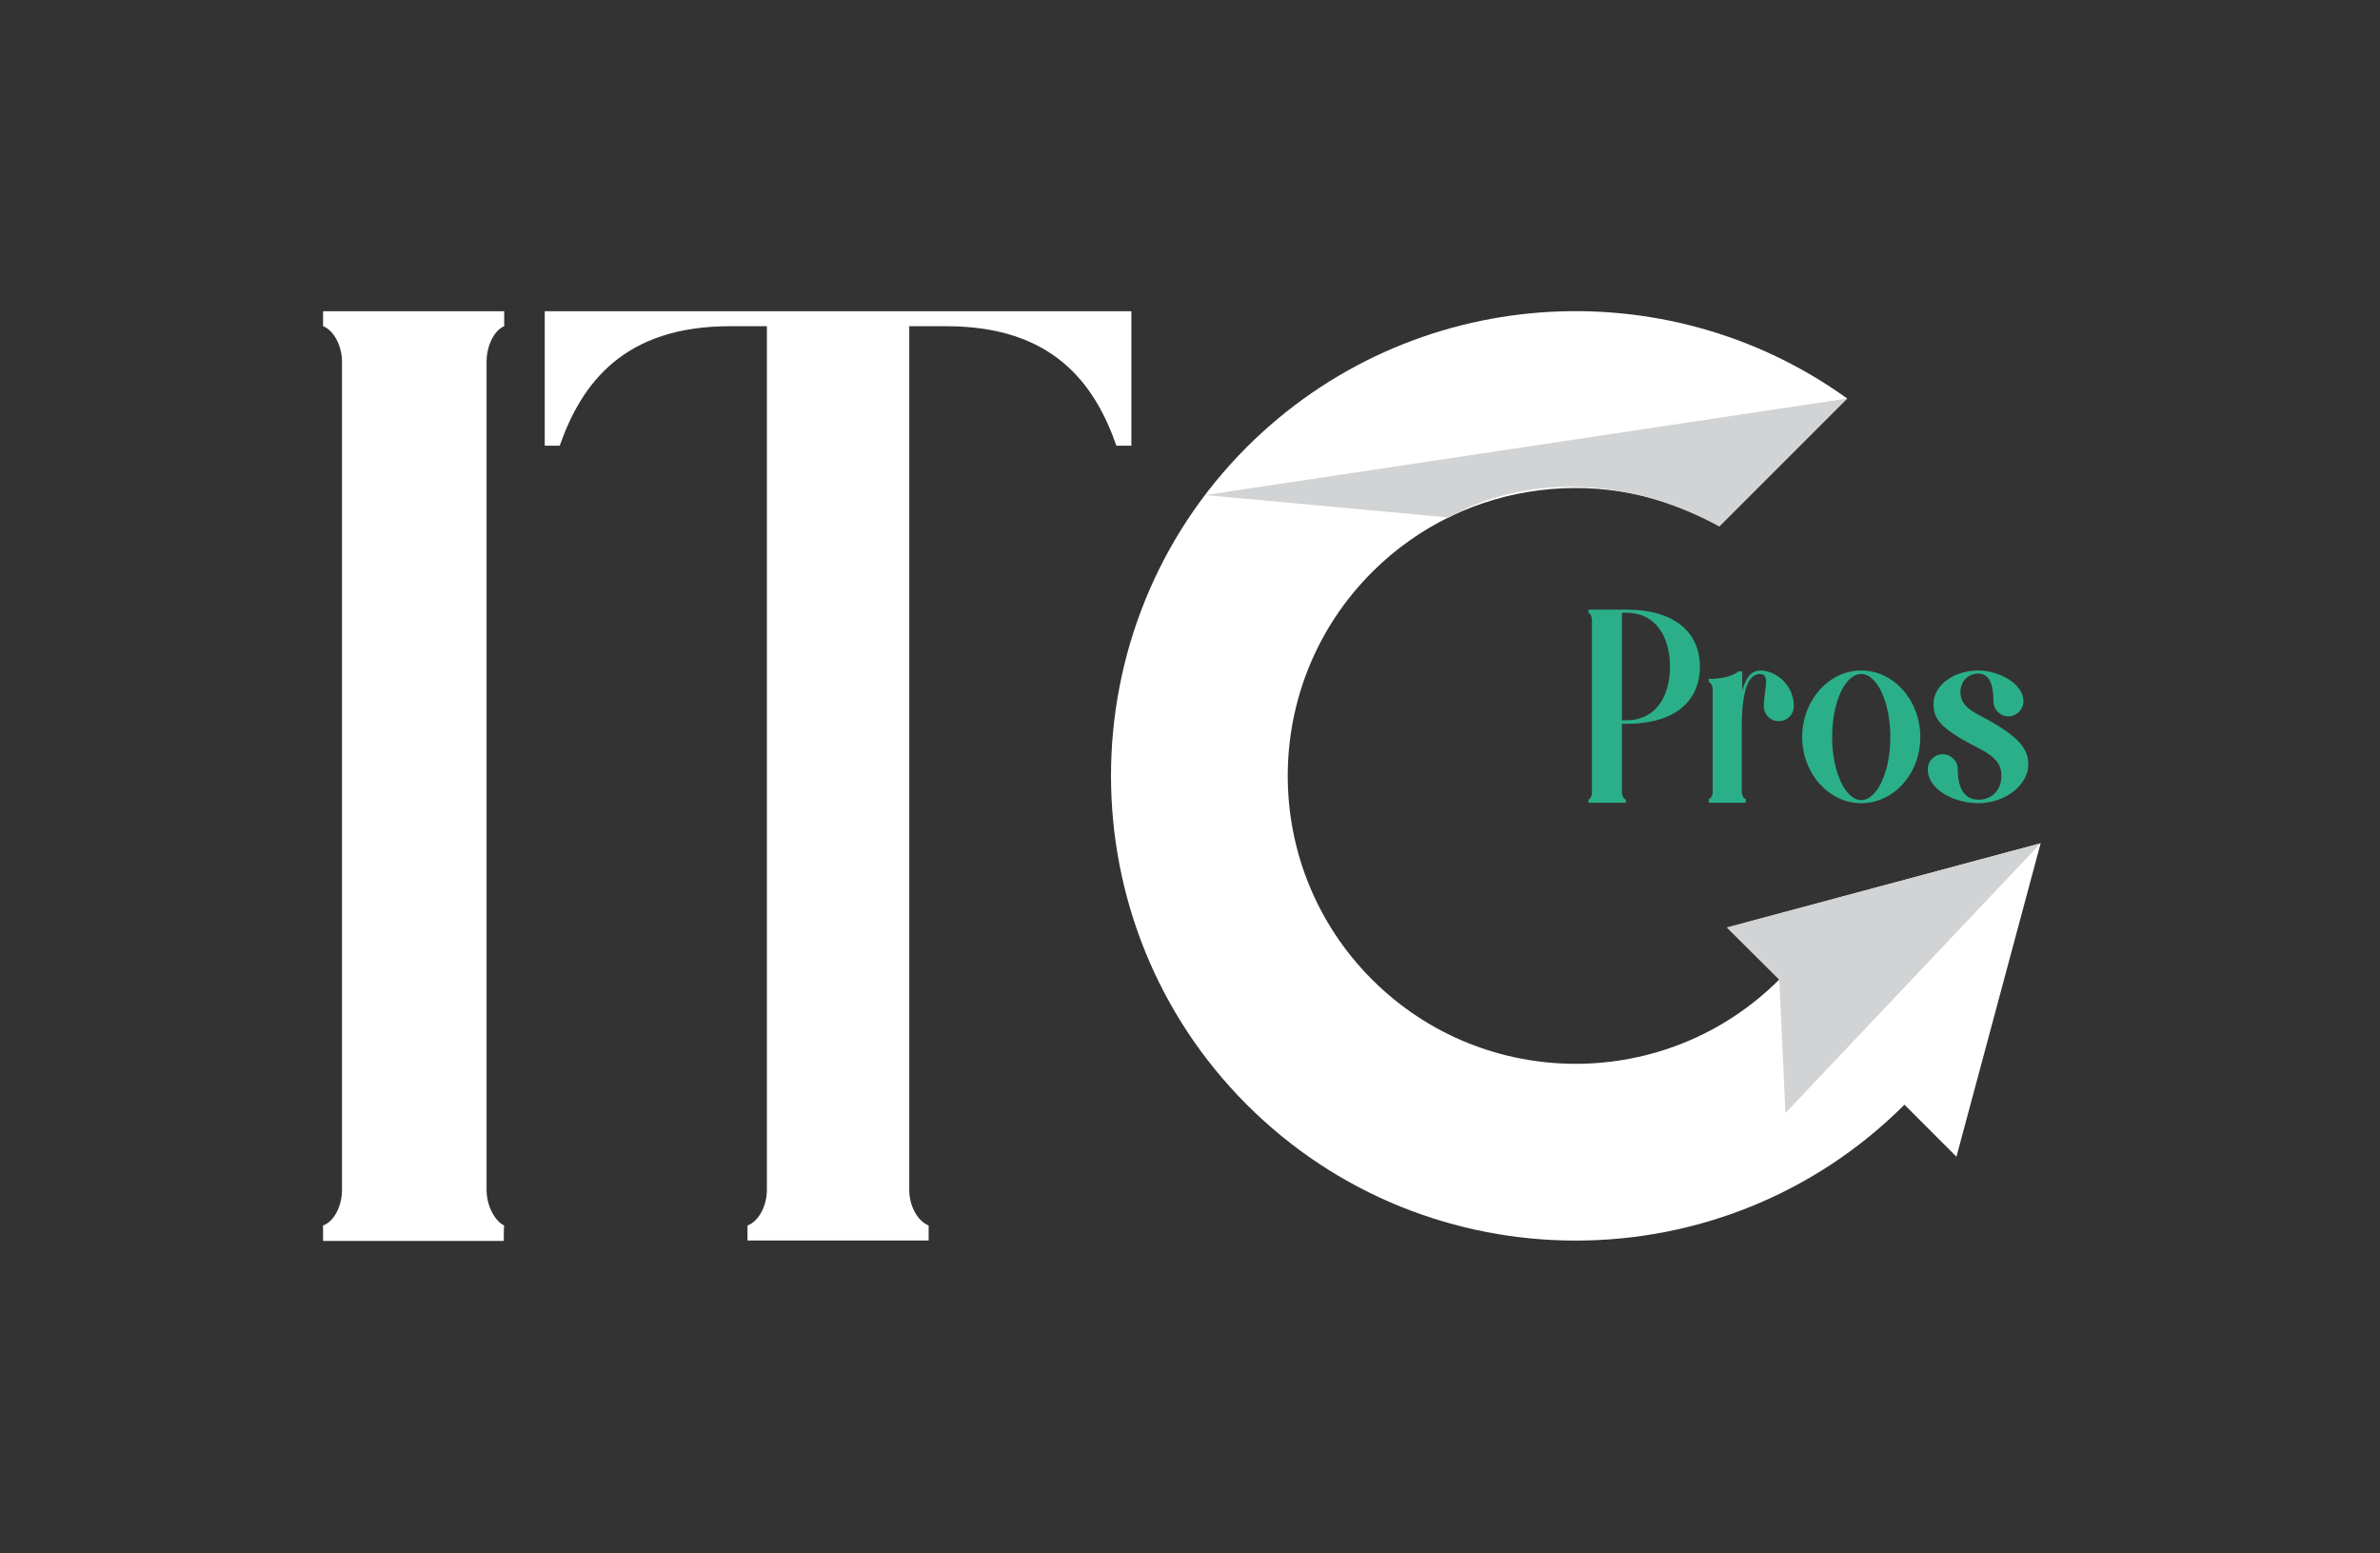
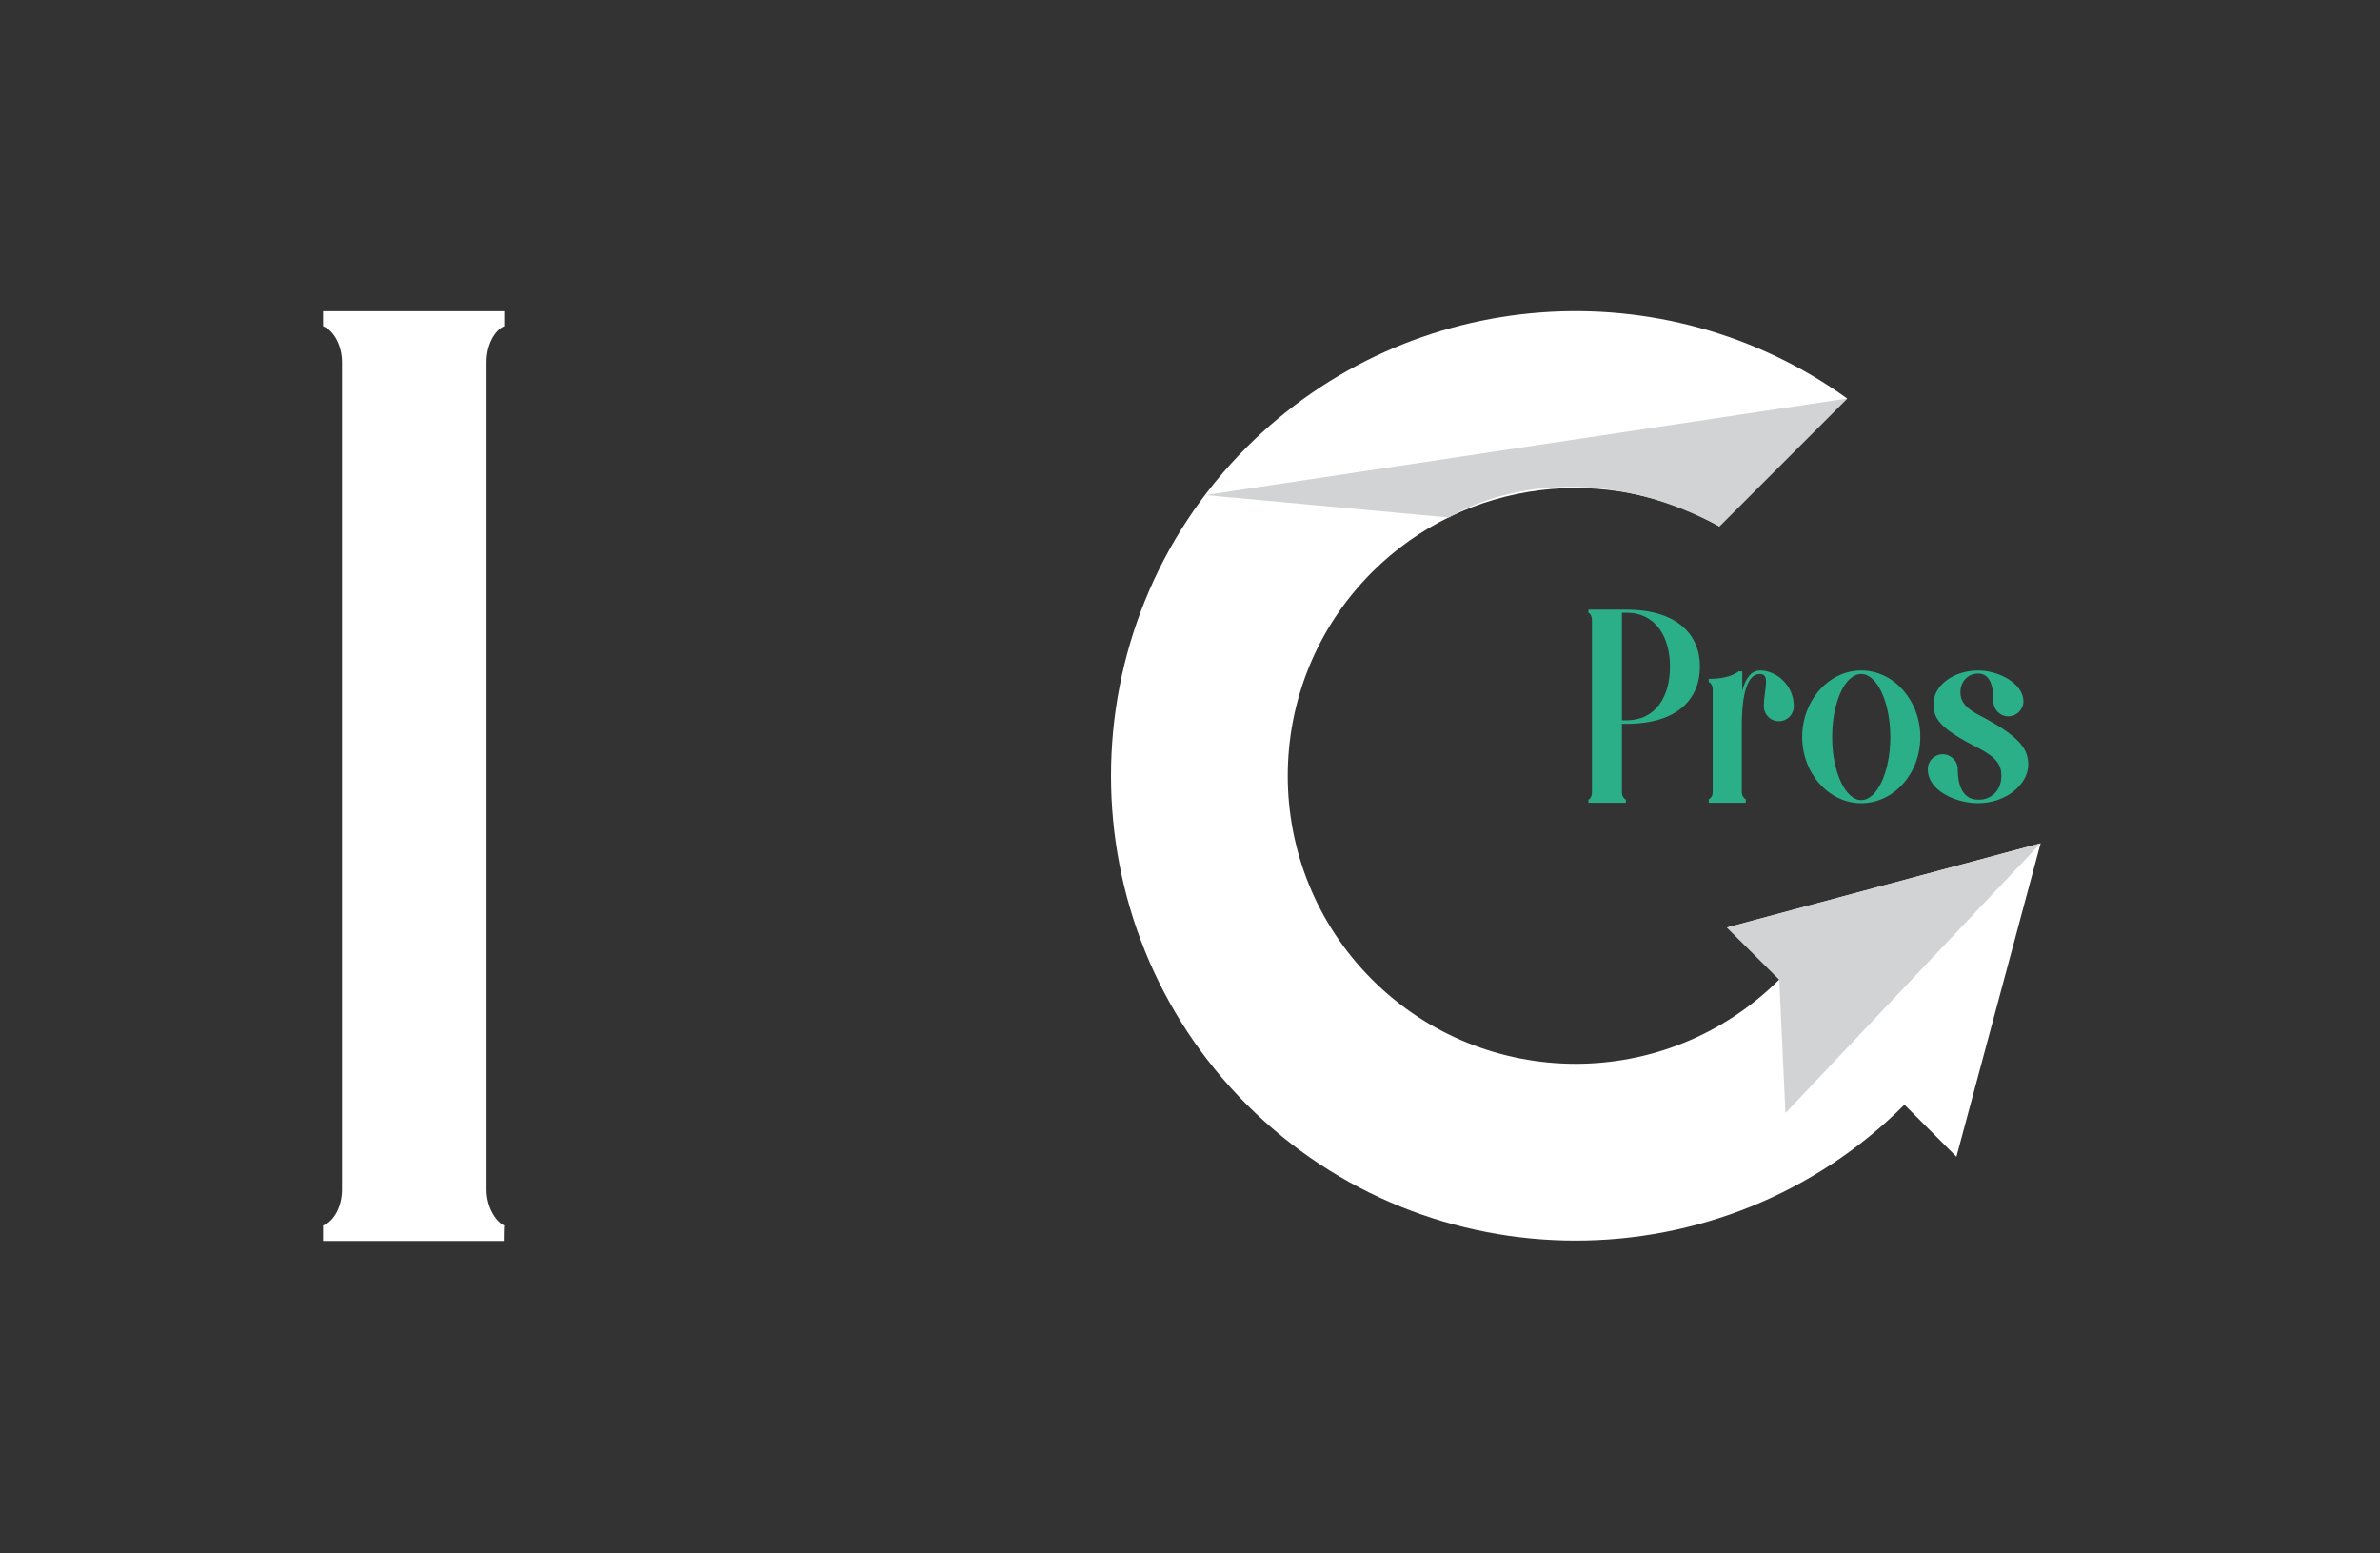
<svg xmlns="http://www.w3.org/2000/svg" version="1.1" id="Layer_1" x="0px" y="0px" viewBox="0 0 540 352.3" style="enable-background:new 0 0 540 352.3;" xml:space="preserve">
  <rect x="0" y="0" width="540" height="352.3" fill="#333333" stroke="none" />
  <style type="text/css">
	.st0{enable-background:new    ;}
	.st1{fill:#2BAF89;}
	.st2{fill:#FFFFFF;}
	.st3{fill:#D1D3D4;}
</style>
  <g>
    <g>
      <g class="st0">
        <path class="st1" d="M368.9,182.1h-8.5v-0.7c0.5-0.2,0.8-0.9,0.8-1.7v-39c0-0.8-0.3-1.5-0.8-1.7v-0.7h8.6     c11.7,0,16.7,5.8,16.7,12.9c0,7.2-4.9,13-16.7,13h-1v15.5c0,0.8,0.4,1.5,0.9,1.7V182.1z M368,163.4h1c6.7,0,9.9-5.4,9.9-12.2     c0-6.7-3.2-12.2-9.9-12.2h-1V163.4z" />
        <path class="st1" d="M396.2,182.1h-8.5v-0.8c0.5-0.2,0.9-0.8,0.9-1.7v-23.2c0-0.8-0.4-1.5-0.9-1.7v-0.7c2.8,0,5.2-0.5,6.8-1.7     h0.8v4.4c0.8-3,2.1-4.6,4.1-4.6c3.5,0,7.6,3.2,7.6,8.1c0,1.9-1.5,3.4-3.4,3.4c-1.9,0-3.4-1.5-3.4-3.4c0-2.1,0.5-4.1,0.5-5.6     c0-1-0.3-1.7-1.4-1.7c-2.7,0-4.1,4-4.1,11.9v14.8c0,0.8,0.4,1.5,0.9,1.7V182.1z" />
        <path class="st1" d="M435.7,167.2c0,8.3-6,15-13.4,15c-7.4,0-13.4-6.8-13.4-15c0-8.3,6-15.1,13.4-15.1     C429.7,152.1,435.7,158.9,435.7,167.2z M428.9,167.2c0-7.9-3-14.3-6.6-14.3c-3.7,0-6.6,6.4-6.6,14.3c0,7.9,3,14.3,6.6,14.3     C425.9,181.5,428.9,175.1,428.9,167.2z" />
        <path class="st1" d="M454.1,176c0-2.6-1.2-4.2-5.2-6.3c-9.1-4.6-10.2-6.8-10.2-10.1c0-4,4.4-7.5,10.2-7.5c4.5,0,10.2,2.9,10.2,7     c0,1.8-1.5,3.4-3.4,3.4c-1.9,0-3.4-1.5-3.4-3.4c0-3.6-0.8-6.3-3.5-6.3c-2.1,0-4,1.6-4,4.3c0,2,1.2,3.5,4,5     c9.7,5,11.4,7.9,11.4,11.4c0,4.3-4.9,8.7-11.4,8.7c-5,0-11.4-2.8-11.4-7.7c0-1.9,1.5-3.4,3.4-3.4c1.8,0,3.4,1.5,3.4,3.4     c0,4.1,1.4,6.9,4.6,6.9C451.7,181.5,454.1,179.4,454.1,176z" />
      </g>
      <g>
        <g>
          <path class="st2" d="M114.3,281.5h-41V278c2.5-0.9,4.3-4.4,4.3-8.1V82.1c0-3.7-1.9-7.2-4.3-8.1v-3.4h41.1V74      c-2.2,0.9-4,4.3-4,8.1v187.8c0,3.7,1.9,7.1,4,8.1C114.3,278,114.3,281.5,114.3,281.5z" />
-           <path class="st2" d="M123.6,101.1V70.6h133.1v30.5h-3.4c-5-14.3-14.6-27.1-38.6-27.1h-8.4v195.9c0,3.7,1.9,7.1,4.4,8.1v3.4      h-41.1V278c2.5-0.9,4.4-4.4,4.4-8.1V74h-8.4c-23.9,0-33.6,12.8-38.6,27.1L123.6,101.1L123.6,101.1z" />
        </g>
        <g>
          <path class="st2" d="M390.1,119.4l29-29c-41.2-29.7-99.1-26-136.2,11c-41.1,41.1-41.1,108.1,0,149.2      c41.1,41.1,108.1,41.1,149.2,0l11.8,11.8l19.1-71.1l-71.1,19.1l11.8,11.8c-25.5,25.5-66.9,25.5-92.4,0      c-25.5-25.5-25.5-66.9,0-92.4C332.6,108.5,365.1,105,390.1,119.4z" />
          <path class="st3" d="M390.1,119.4l29-29l-145.6,21.9l55.3,5.1C328.8,117.3,354.8,100.5,390.1,119.4L390.1,119.4z" />
          <polygon class="st3" points="403.7,222.2 391.8,210.4 463,191.3 405.1,252.5     " />
        </g>
      </g>
    </g>
  </g>
</svg>